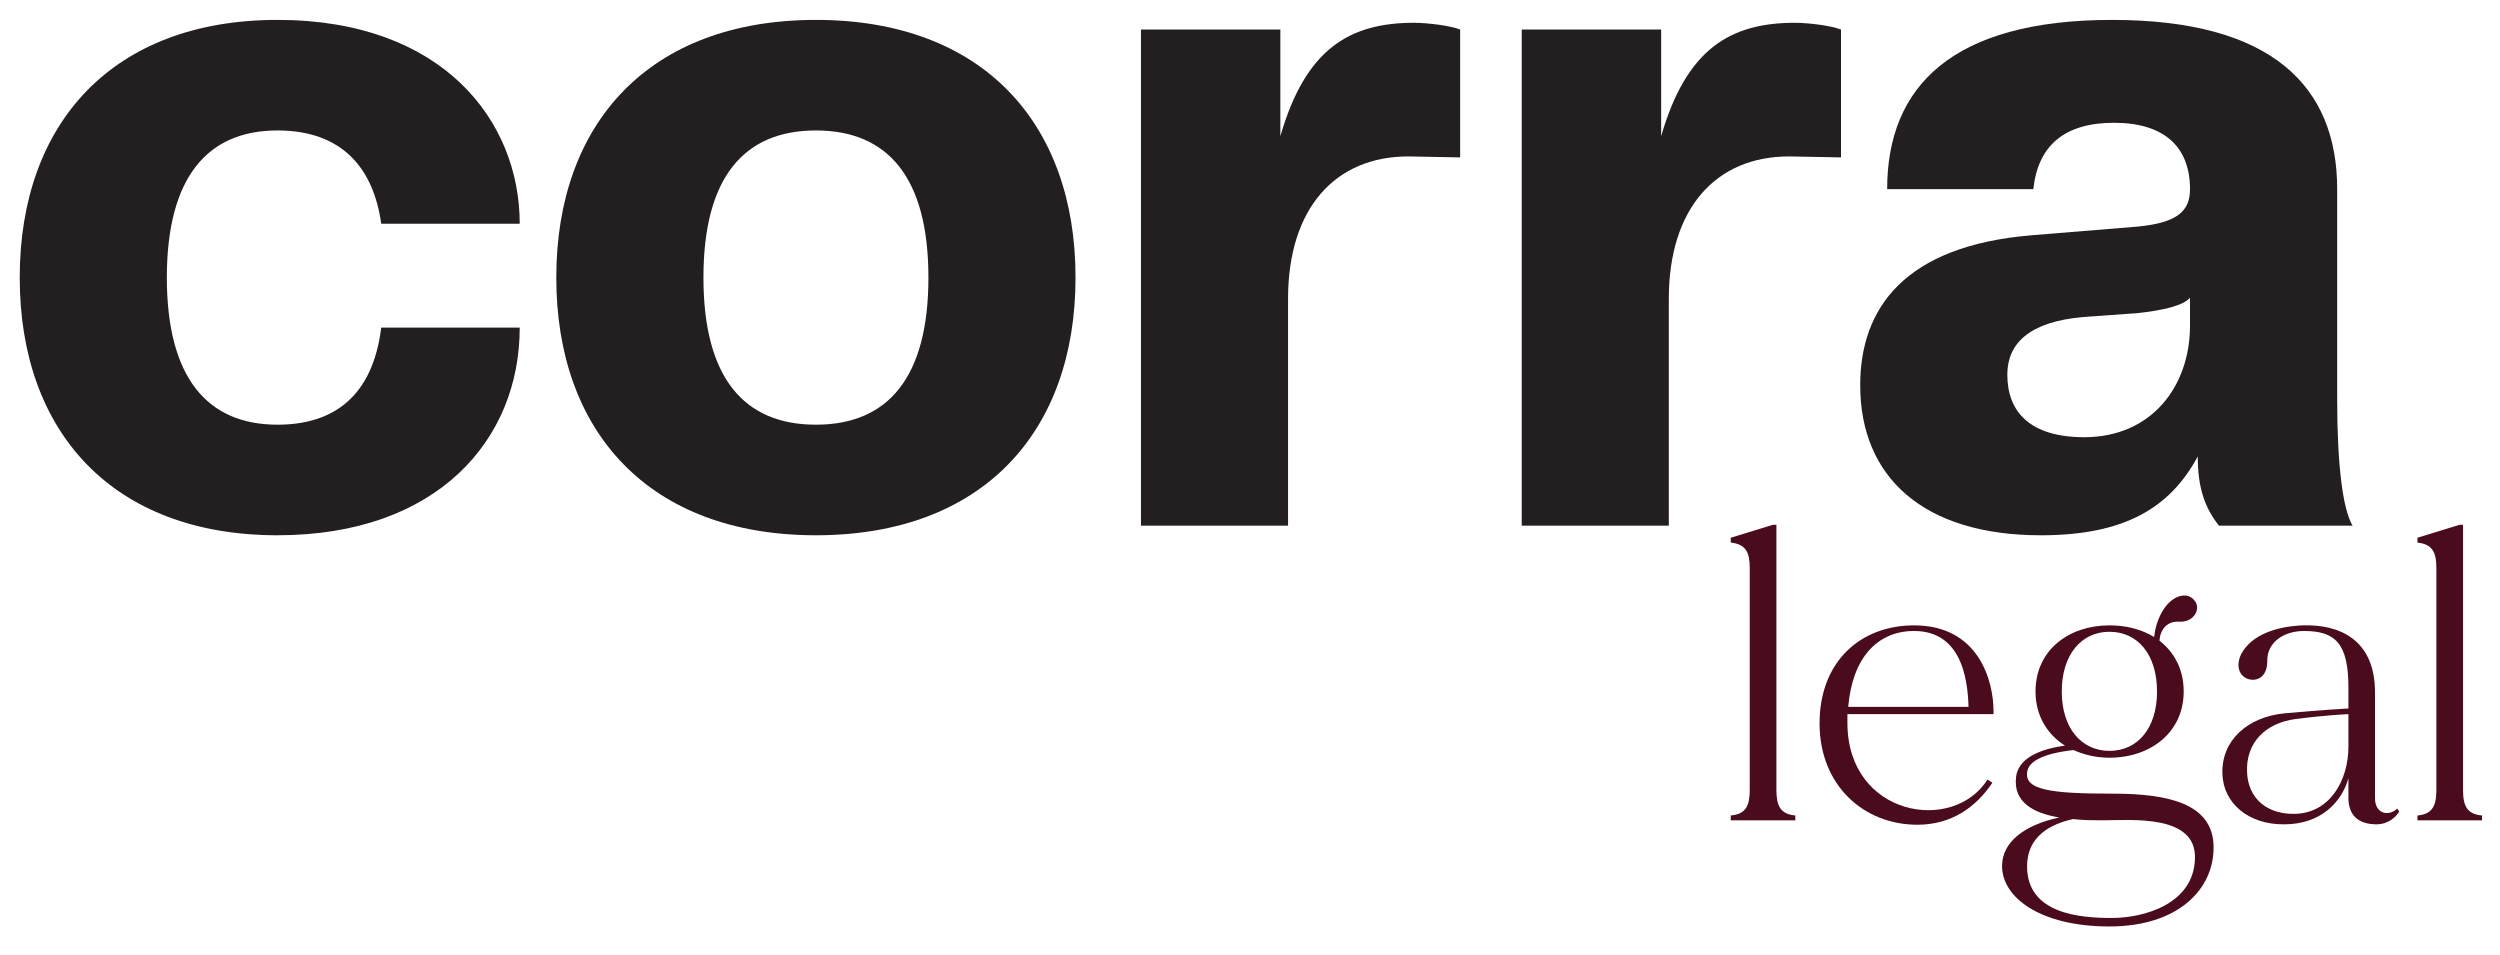
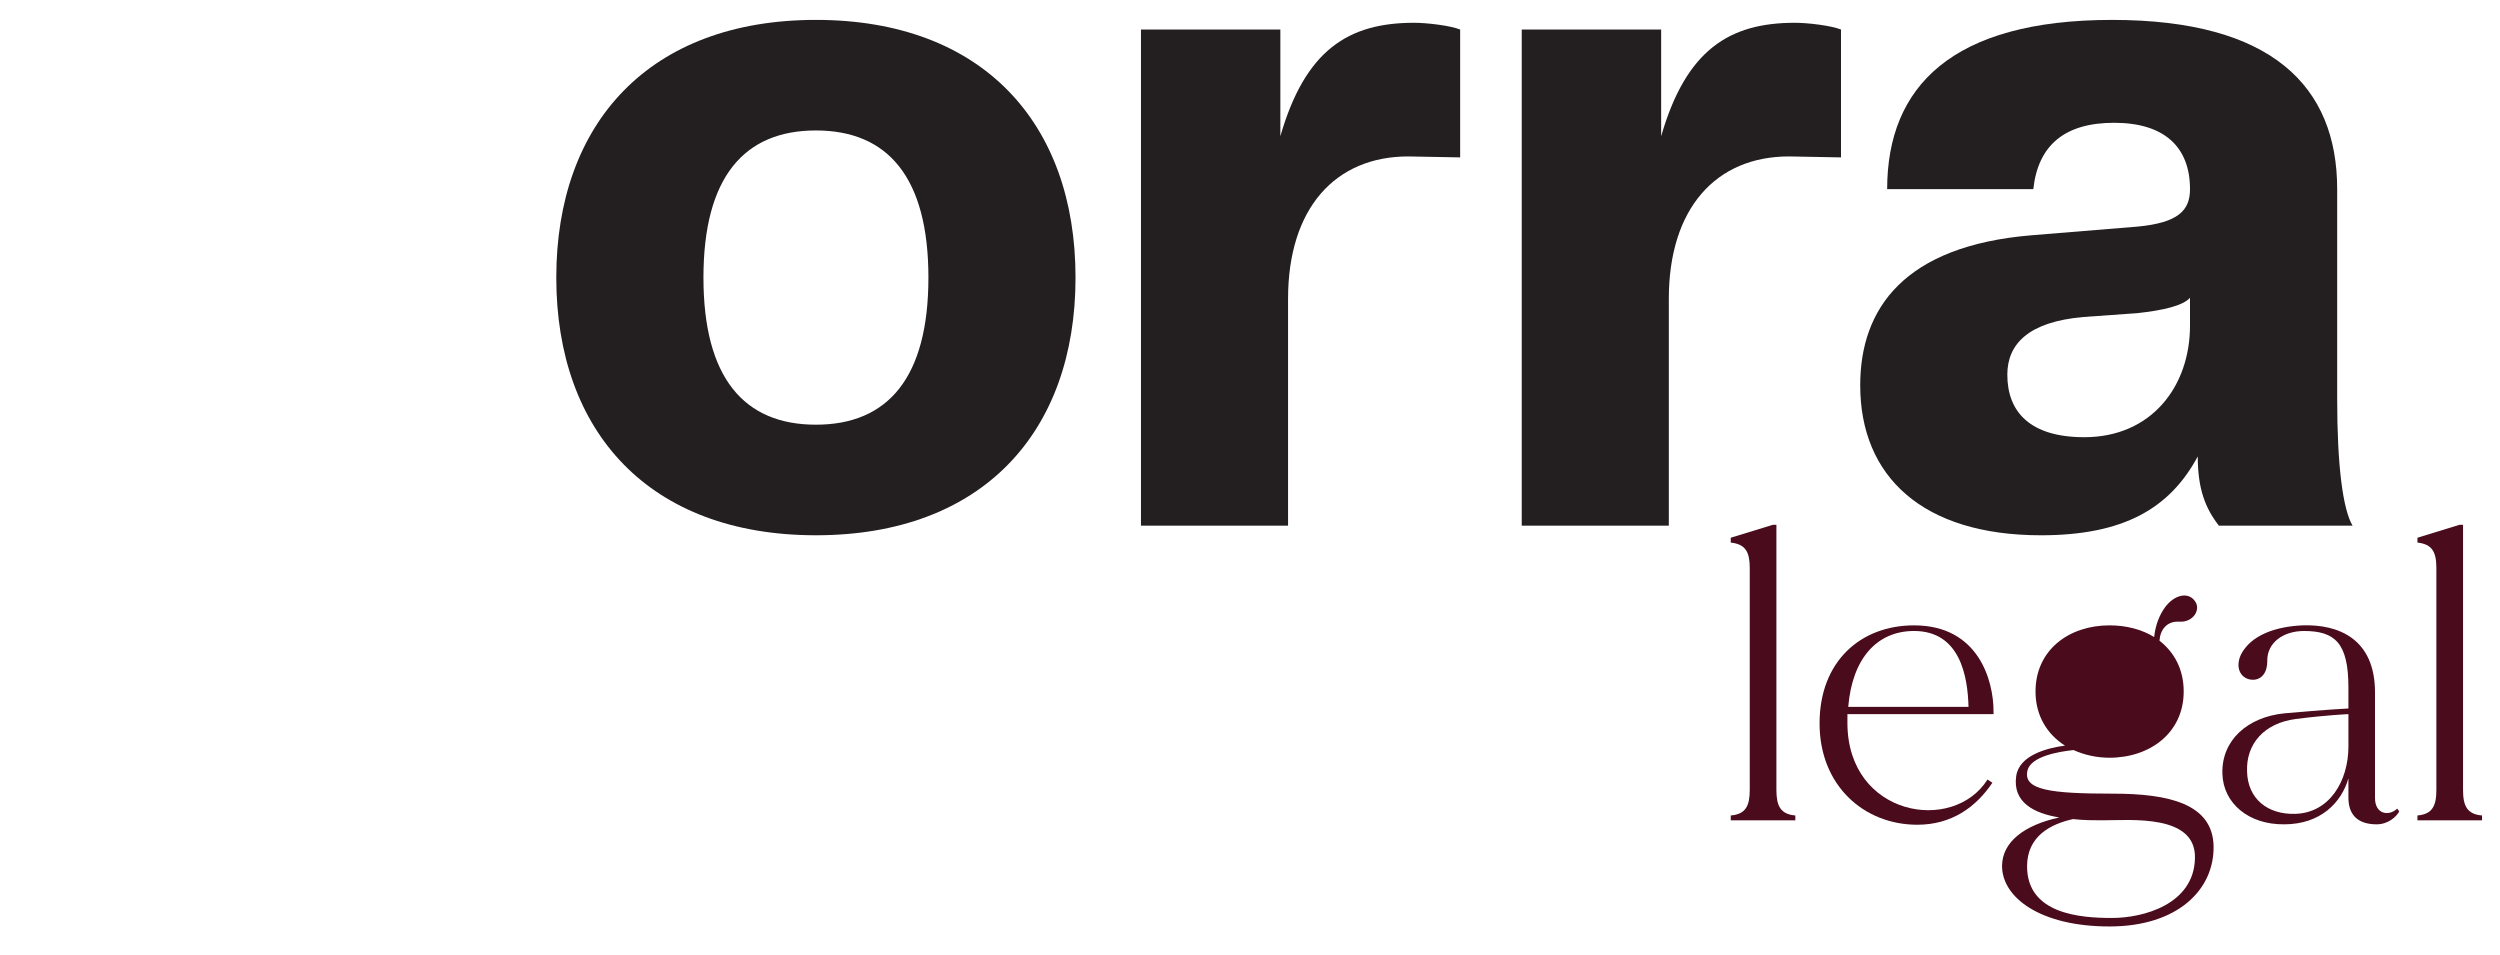
<svg xmlns="http://www.w3.org/2000/svg" width="123mm" height="47mm" viewBox="0 0 123 47" version="1.1" id="svg1">
  <defs id="defs1">
    <clipPath clipPathUnits="userSpaceOnUse" id="clipPath2">
      <path d="M 0,0 H 841.89 V 595.28 H 0 Z" id="path2" />
    </clipPath>
    <clipPath clipPathUnits="userSpaceOnUse" id="clipPath3">
      <path d="M 0,0 H 841.89 V 595.28 H 0 Z" id="path3" />
    </clipPath>
    <clipPath clipPathUnits="userSpaceOnUse" id="clipPath4">
      <path d="M 0,0 H 841.89 V 595.28 H 0 Z" id="path4" />
    </clipPath>
    <clipPath clipPathUnits="userSpaceOnUse" id="clipPath5">
      <path d="M 0,0 H 841.89 V 595.28 H 0 Z" id="path5" />
    </clipPath>
    <clipPath clipPathUnits="userSpaceOnUse" id="clipPath6">
      <path d="M 0,0 H 841.89 V 595.28 H 0 Z" id="path6" />
    </clipPath>
    <clipPath clipPathUnits="userSpaceOnUse" id="clipPath7">
      <path d="M 0,0 H 841.89 V 595.28 H 0 Z" id="path7" />
    </clipPath>
    <clipPath clipPathUnits="userSpaceOnUse" id="clipPath8">
      <path d="M 0,0 H 841.89 V 595.28 H 0 Z" id="path8" />
    </clipPath>
    <clipPath clipPathUnits="userSpaceOnUse" id="clipPath9">
      <path d="M 0,0 H 841.89 V 595.28 H 0 Z" id="path9" />
    </clipPath>
    <clipPath clipPathUnits="userSpaceOnUse" id="clipPath10">
      <path d="M 0,0 H 841.89 V 595.28 H 0 Z" id="path10" />
    </clipPath>
    <clipPath clipPathUnits="userSpaceOnUse" id="clipPath11">
      <path d="M 0,0 H 841.89 V 595.28 H 0 Z" id="path11" />
    </clipPath>
  </defs>
  <g id="layer1">
    <g id="g1" transform="translate(-4.462,-5.359)">
-       <path d="m 428.432,296.642 c 0,21.574 12.998,35.913 35.921,35.913 23.047,0 33.768,-14.069 33.768,-28.41 h -19.303 c -1.068,7.638 -5.353,13 -14.465,13 -9.791,0 -15.415,-6.566 -15.415,-20.503 0,-13.942 5.624,-20.505 15.415,-20.505 7.772,0 13.268,3.886 14.465,13.534 h 19.303 c 0,-15.68 -11.524,-28.947 -33.768,-28.947 -22.923,0 -35.921,14.341 -35.921,35.918" style="fill:#231f20;fill-opacity:1;fill-rule:nonzero;stroke:none" transform="matrix(0.353,0,0,-0.353,-145.804,123.73)" clip-path="url(#clipPath2)" id="path14" />
      <path d="m 555.082,296.642 c 0,13.937 -5.631,20.503 -15.681,20.503 -10.049,0 -15.674,-6.566 -15.674,-20.503 0,-13.942 5.625,-20.505 15.674,-20.505 10.05,0 15.681,6.563 15.681,20.505 m -51.866,0 c 0,21.574 13.003,35.913 36.185,35.913 23.189,0 36.185,-14.339 36.185,-35.913 0,-21.577 -12.996,-35.918 -36.185,-35.918 -23.182,0 -36.185,14.341 -36.185,35.918" style="fill:#231f20;fill-opacity:1;fill-rule:nonzero;stroke:none" transform="matrix(0.353,0,0,-0.353,-145.804,123.73)" clip-path="url(#clipPath3)" id="path15" />
      <path d="m 584.707,262.065 v 69.149 h 19.427 v -14.873 c 3.481,12.061 9.515,15.812 18.627,15.812 1.879,0 5.095,-0.4 6.433,-0.939 v -17.823 l -7.232,0.135 c -10.186,0 -16.754,-7.236 -16.754,-19.836 v -31.625 z" style="fill:#231f20;fill-opacity:1;fill-rule:nonzero;stroke:none" transform="matrix(0.353,0,0,-0.353,-145.804,123.73)" clip-path="url(#clipPath4)" id="path16" />
      <path d="m 637.777,262.065 v 69.149 h 19.432 v -14.873 c 3.486,12.061 9.515,15.812 18.632,15.812 1.877,0 5.094,-0.4 6.434,-0.939 v -17.823 l -7.244,0.135 c -10.185,0 -16.754,-7.236 -16.754,-19.836 v -31.625 z" style="fill:#231f20;fill-opacity:1;fill-rule:nonzero;stroke:none" transform="matrix(0.353,0,0,-0.353,-145.804,123.73)" clip-path="url(#clipPath5)" id="path17" />
      <path d="m 730.918,289.938 v 3.889 c -0.938,-1.075 -3.605,-1.741 -7.362,-2.146 l -7.503,-0.534 c -7.643,-0.672 -10.596,-3.757 -10.596,-8.042 0,-5.228 3.218,-8.712 10.726,-8.712 9.381,0 14.735,7.103 14.735,15.545 m -45.965,-8.307 c 0,10.722 6.164,19.431 23.857,20.905 l 14.746,1.206 c 5.764,0.535 7.362,2.28 7.362,5.225 0,5.9 -3.605,9.249 -10.58,9.249 -6.832,0 -10.59,-3.082 -11.258,-9.249 h -20.371 c 0,14.344 9.111,23.588 31.359,23.588 22.25,0 31.362,-9.244 31.362,-23.588 v -29.215 c 0,-9.38 0.799,-15.41 2.146,-17.688 h -18.631 c -1.879,2.413 -2.947,5.091 -2.947,9.649 -3.887,-7.236 -10.32,-10.99 -21.85,-10.99 -16.478,0 -25.195,8.175 -25.195,20.908" style="fill:#231f20;fill-opacity:1;fill-rule:nonzero;stroke:none" transform="matrix(0.353,0,0,-0.353,-145.804,123.73)" clip-path="url(#clipPath6)" id="path18" />
      <path d="m 675.911,220.997 h -9.001 v 0.674 c 2.088,0.173 2.647,1.352 2.647,3.547 v 30.943 c 0,2.195 -0.559,3.322 -2.647,3.544 v 0.677 l 5.854,1.798 h 0.509 v -36.962 c 0,-2.195 0.56,-3.374 2.638,-3.547 z" style="fill:#4a0b1c;fill-opacity:1;fill-rule:nonzero;stroke:none" transform="matrix(0.353,0,0,-0.353,-145.804,123.73)" clip-path="url(#clipPath7)" id="path19" />
      <path d="m 683.283,236.809 h 16.766 c -0.112,4.159 -1.125,10.575 -7.594,10.575 -5.125,0 -8.602,-3.769 -9.172,-10.575 m 20.252,-1.014 h -20.365 v -1.296 c 0.058,-12.938 14.74,-15.416 19.525,-7.818 l 0.68,-0.45 c -2.319,-3.434 -5.696,-5.851 -10.471,-5.851 -7.428,0 -13.617,5.457 -13.617,14.119 0,8.664 5.74,13.669 13.168,13.669 9.002,0 11.08,-7.705 11.08,-11.981 z" style="fill:#4a0b1c;fill-opacity:1;fill-rule:nonzero;stroke:none" transform="matrix(0.353,0,0,-0.353,-145.804,123.73)" clip-path="url(#clipPath8)" id="path20" />
-       <path d="m 719.689,230.675 c 3.936,0 6.633,3.149 6.633,8.272 0,5.173 -2.697,8.325 -6.633,8.325 -3.887,0 -6.645,-3.152 -6.645,-8.325 0,-5.123 2.758,-8.272 6.645,-8.272 m 11.918,-15.021 c 0.23,6.245 -8.941,5.343 -12.877,5.343 -1.18,0 -2.648,0 -4.106,0.17 -3.097,-0.675 -6.414,-2.363 -6.414,-6.584 0,-6.638 7.374,-7.198 11.819,-7.198 4.435,0 11.408,1.913 11.578,8.269 m 2.598,1.744 c 0.11,-6.019 -4.955,-11.197 -14.516,-11.197 -9.74,0 -15.025,4.111 -14.966,8.495 0.056,3.261 3.037,5.626 7.983,6.698 -3.488,0.562 -6.525,2.081 -6.015,5.737 0.394,2.927 4.275,3.941 6.804,4.276 -2.478,1.576 -4.107,4.164 -4.107,7.54 0,5.795 4.666,9.221 10.301,9.221 2.357,0 4.496,-0.559 6.234,-1.628 0.18,1.746 0.789,3.152 1.528,4.166 1.349,1.798 3.258,2.138 4.156,0.839 0.85,-1.124 -0.17,-2.979 -2.188,-2.867 -1.687,0.112 -2.647,-1.069 -2.757,-2.645 2.078,-1.631 3.377,-3.994 3.377,-7.086 0,-5.739 -4.676,-9.229 -10.35,-9.229 -1.809,0 -3.496,0.395 -5.006,1.069 -2.147,-0.224 -5.974,-0.899 -6.424,-2.867 -0.609,-2.702 3.159,-3.209 11.93,-3.209 7.762,0 13.896,-1.406 14.016,-7.313" style="fill:#4a0b1c;fill-opacity:1;fill-rule:nonzero;stroke:none" transform="matrix(0.353,0,0,-0.353,-145.804,123.73)" clip-path="url(#clipPath9)" id="path21" />
+       <path d="m 719.689,230.675 m 11.918,-15.021 c 0.23,6.245 -8.941,5.343 -12.877,5.343 -1.18,0 -2.648,0 -4.106,0.17 -3.097,-0.675 -6.414,-2.363 -6.414,-6.584 0,-6.638 7.374,-7.198 11.819,-7.198 4.435,0 11.408,1.913 11.578,8.269 m 2.598,1.744 c 0.11,-6.019 -4.955,-11.197 -14.516,-11.197 -9.74,0 -15.025,4.111 -14.966,8.495 0.056,3.261 3.037,5.626 7.983,6.698 -3.488,0.562 -6.525,2.081 -6.015,5.737 0.394,2.927 4.275,3.941 6.804,4.276 -2.478,1.576 -4.107,4.164 -4.107,7.54 0,5.795 4.666,9.221 10.301,9.221 2.357,0 4.496,-0.559 6.234,-1.628 0.18,1.746 0.789,3.152 1.528,4.166 1.349,1.798 3.258,2.138 4.156,0.839 0.85,-1.124 -0.17,-2.979 -2.188,-2.867 -1.687,0.112 -2.647,-1.069 -2.757,-2.645 2.078,-1.631 3.377,-3.994 3.377,-7.086 0,-5.739 -4.676,-9.229 -10.35,-9.229 -1.809,0 -3.496,0.395 -5.006,1.069 -2.147,-0.224 -5.974,-0.899 -6.424,-2.867 -0.609,-2.702 3.159,-3.209 11.93,-3.209 7.762,0 13.896,-1.406 14.016,-7.313" style="fill:#4a0b1c;fill-opacity:1;fill-rule:nonzero;stroke:none" transform="matrix(0.353,0,0,-0.353,-145.804,123.73)" clip-path="url(#clipPath9)" id="path21" />
      <path d="m 752.998,231.294 v 4.5 c 0,0 -2.877,-0.109 -7.312,-0.674 -4.397,-0.562 -6.985,-3.434 -6.815,-7.37 0.109,-3.714 2.816,-5.964 6.693,-5.852 4.786,0.112 7.434,4.558 7.434,9.396 m 7.082,-9.059 c -0.389,-0.729 -1.518,-1.798 -3.156,-1.798 -2.467,0 -3.926,1.179 -3.926,3.711 v 2.703 c -0.959,-3.377 -3.887,-6.414 -8.951,-6.414 -4.945,-0.058 -8.492,2.924 -8.613,7.03 -0.16,4.674 3.498,7.933 8.671,8.443 5.516,0.502 8.893,0.674 8.893,0.674 v 2.924 c 0,6.187 -1.859,7.875 -6.195,7.875 -2.817,0 -5.174,-1.575 -5.116,-4.22 0,-2.251 -1.517,-2.925 -2.816,-2.421 -1.408,0.62 -1.408,2.253 -0.84,3.377 1.399,2.7 4.836,3.884 8.553,4.049 5.006,0.172 10.119,-1.851 10.119,-9.339 v -14.736 c 0,-2.25 1.92,-2.587 3.098,-1.464 z" style="fill:#4a0b1c;fill-opacity:1;fill-rule:nonzero;stroke:none" transform="matrix(0.353,0,0,-0.353,-145.804,123.73)" clip-path="url(#clipPath10)" id="path22" />
      <path d="m 771.619,220.997 h -9 v 0.674 c 2.078,0.173 2.637,1.352 2.637,3.547 v 30.943 c 0,2.195 -0.559,3.322 -2.637,3.544 v 0.677 l 5.844,1.798 h 0.51 v -36.962 c 0,-2.195 0.558,-3.374 2.646,-3.547 z" style="fill:#4a0b1c;fill-opacity:1;fill-rule:nonzero;stroke:none" transform="matrix(0.353,0,0,-0.353,-145.804,123.73)" clip-path="url(#clipPath11)" id="path23" />
    </g>
  </g>
</svg>